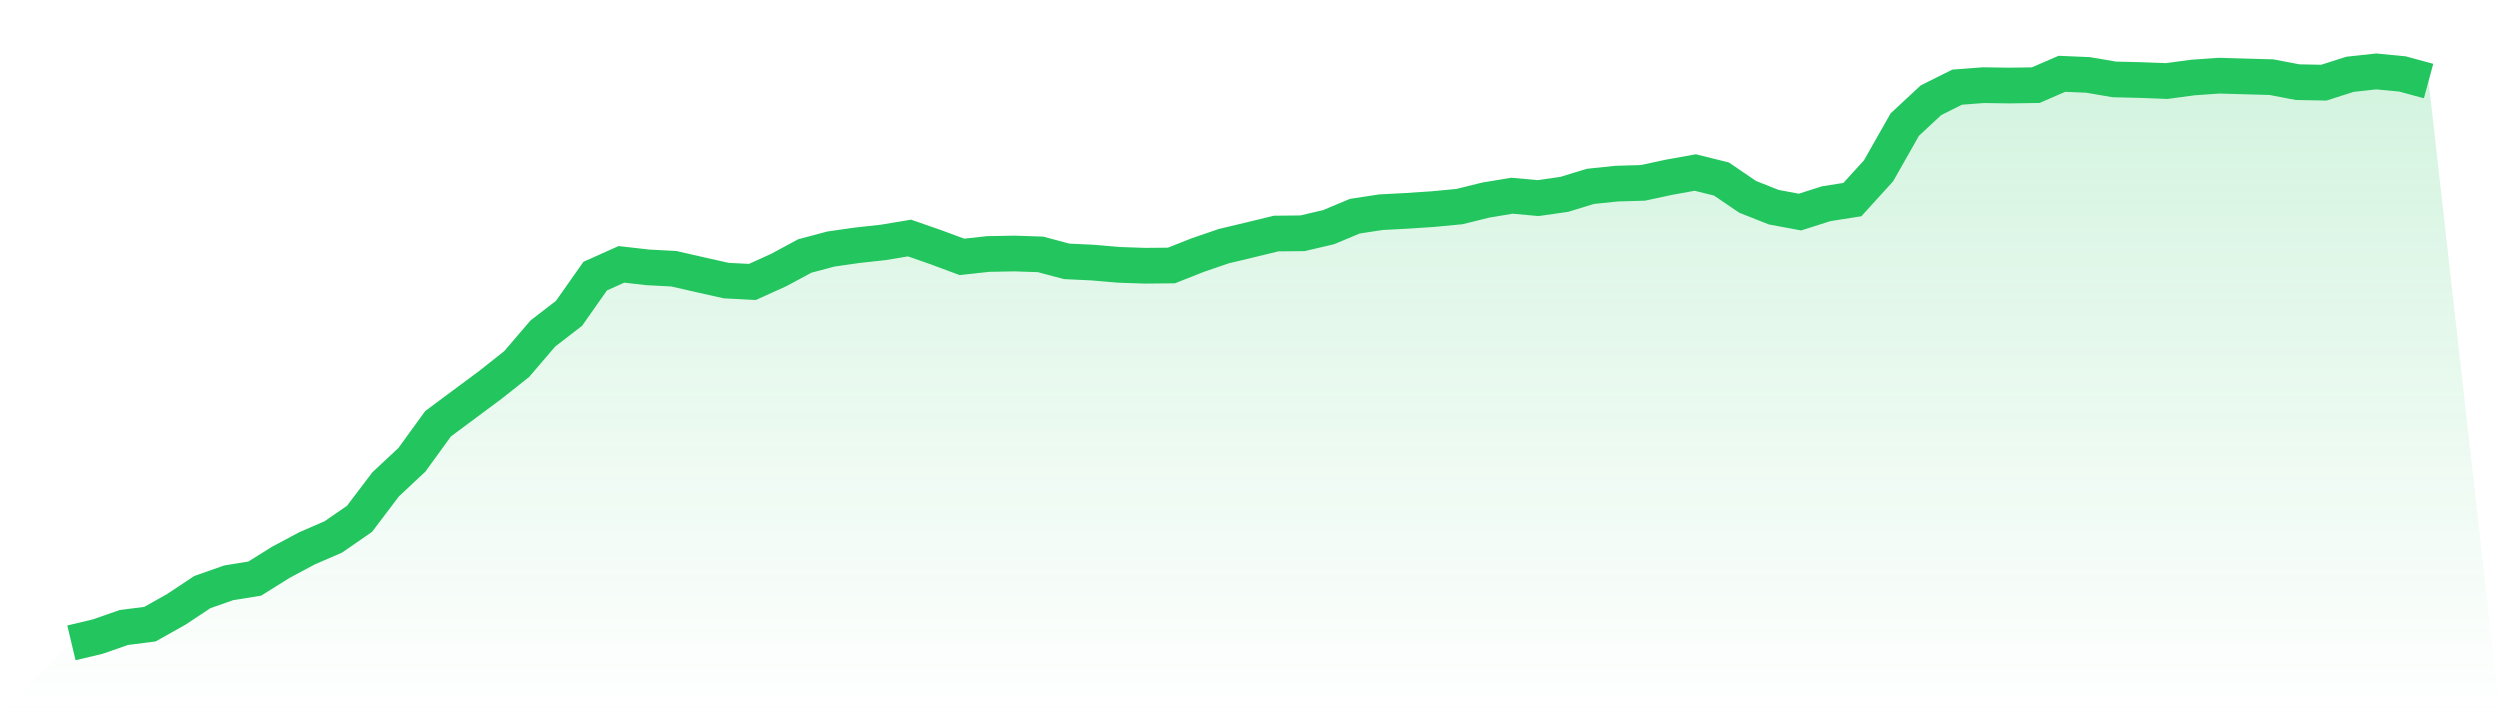
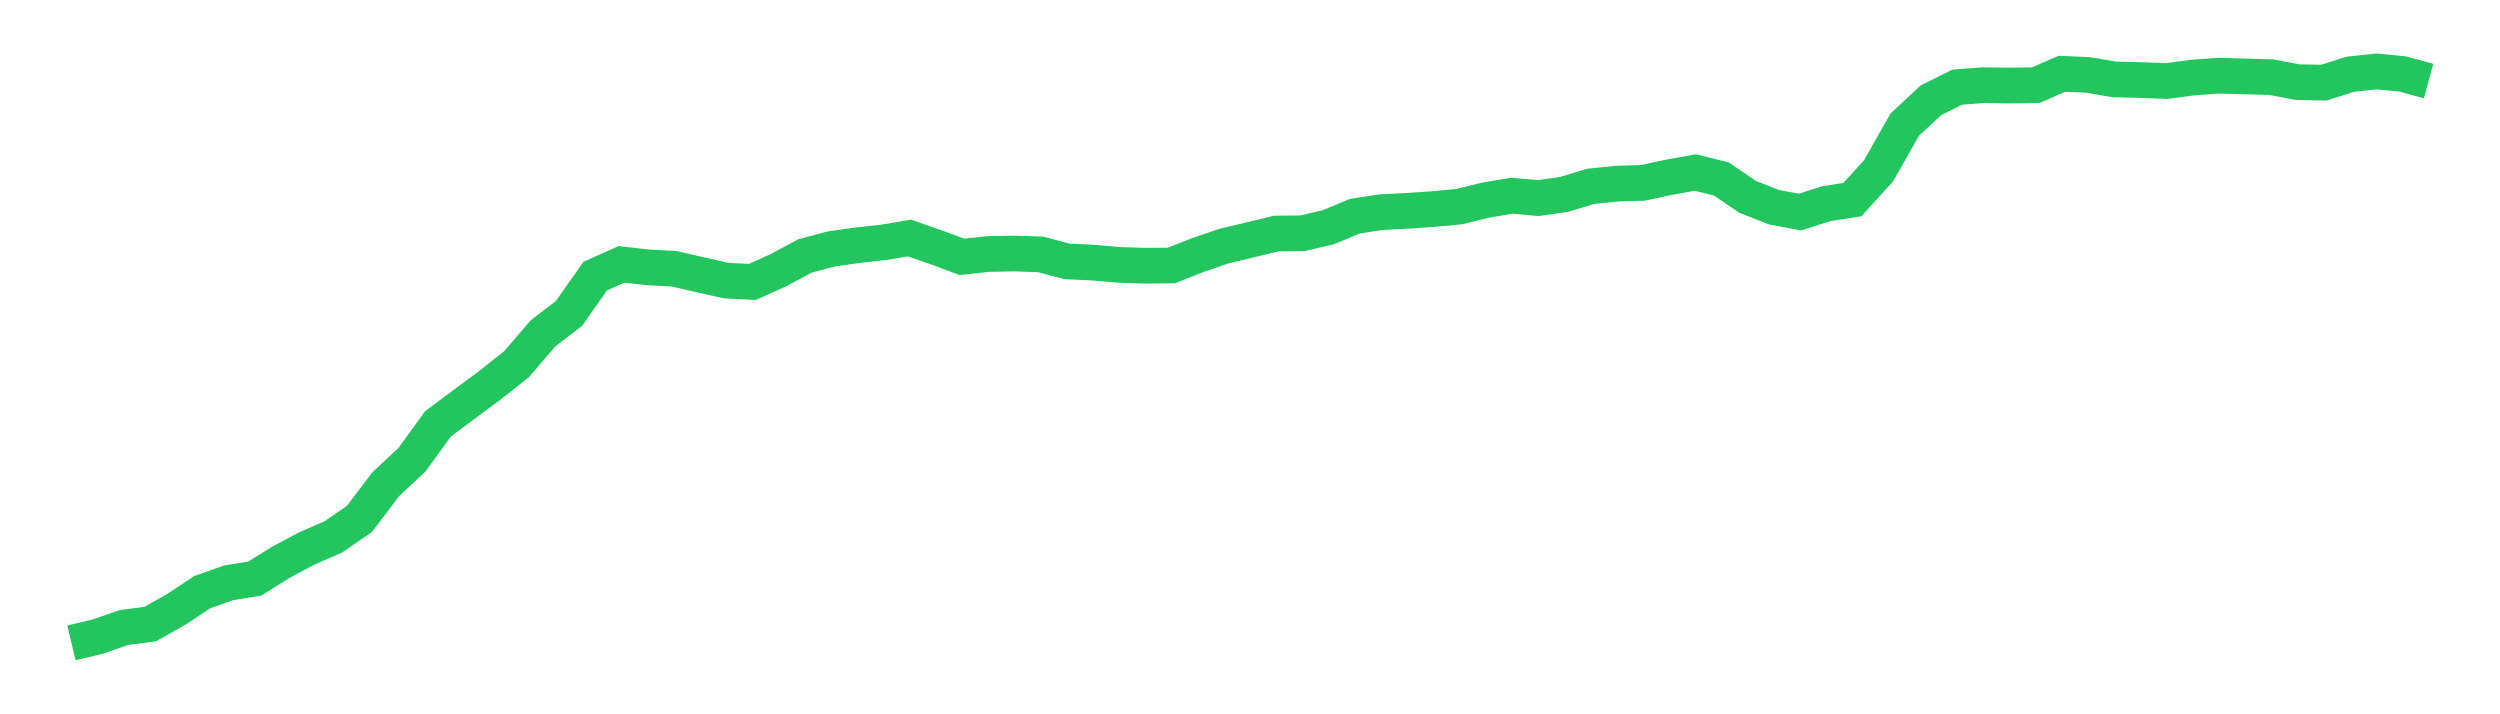
<svg xmlns="http://www.w3.org/2000/svg" viewBox="0 0 140 40">
  <defs>
    <linearGradient id="gradient" x1="0" x2="0" y1="0" y2="1">
      <stop offset="0%" stop-color="#22c55e" stop-opacity="0.2" />
      <stop offset="100%" stop-color="#22c55e" stop-opacity="0" />
    </linearGradient>
  </defs>
-   <path d="M4,36 L4,36 L5.467,35.651 L6.933,35.14 L8.4,34.952 L9.867,34.127 L11.333,33.156 L12.8,32.639 L14.267,32.401 L15.733,31.485 L17.2,30.703 L18.667,30.067 L20.133,29.054 L21.6,27.118 L23.067,25.748 L24.533,23.728 L26,22.638 L27.467,21.548 L28.933,20.388 L30.4,18.676 L31.867,17.544 L33.333,15.461 L34.8,14.804 L36.267,14.972 L37.733,15.049 L39.2,15.384 L40.667,15.713 L42.133,15.789 L43.6,15.126 L45.067,14.336 L46.533,13.945 L48,13.735 L49.467,13.574 L50.933,13.33 L52.4,13.84 L53.867,14.385 L55.333,14.224 L56.8,14.196 L58.267,14.245 L59.733,14.636 L61.2,14.706 L62.667,14.832 L64.133,14.881 L65.6,14.867 L67.067,14.287 L68.533,13.784 L70,13.434 L71.467,13.078 L72.933,13.064 L74.4,12.722 L75.867,12.107 L77.333,11.883 L78.8,11.806 L80.267,11.708 L81.733,11.568 L83.2,11.205 L84.667,10.96 L86.133,11.093 L87.6,10.884 L89.067,10.436 L90.533,10.283 L92,10.241 L93.467,9.926 L94.933,9.661 L96.4,10.024 L97.867,11.023 L99.333,11.603 L100.8,11.876 L102.267,11.408 L103.733,11.177 L105.2,9.563 L106.667,6.977 L108.133,5.614 L109.6,4.881 L111.067,4.769 L112.533,4.79 L114,4.769 L115.467,4.133 L116.933,4.196 L118.4,4.447 L119.867,4.482 L121.333,4.538 L122.8,4.342 L124.267,4.238 L125.733,4.28 L127.2,4.321 L128.667,4.601 L130.133,4.629 L131.6,4.161 L133.067,4 L134.533,4.14 L136,4.538 L140,40 L0,40 z" fill="url(#gradient)" />
  <path d="M4,36 L4,36 L5.467,35.651 L6.933,35.14 L8.4,34.952 L9.867,34.127 L11.333,33.156 L12.8,32.639 L14.267,32.401 L15.733,31.485 L17.2,30.703 L18.667,30.067 L20.133,29.054 L21.6,27.118 L23.067,25.748 L24.533,23.728 L26,22.638 L27.467,21.548 L28.933,20.388 L30.4,18.676 L31.867,17.544 L33.333,15.461 L34.8,14.804 L36.267,14.972 L37.733,15.049 L39.2,15.384 L40.667,15.713 L42.133,15.789 L43.6,15.126 L45.067,14.336 L46.533,13.945 L48,13.735 L49.467,13.574 L50.933,13.33 L52.4,13.84 L53.867,14.385 L55.333,14.224 L56.8,14.196 L58.267,14.245 L59.733,14.636 L61.2,14.706 L62.667,14.832 L64.133,14.881 L65.6,14.867 L67.067,14.287 L68.533,13.784 L70,13.434 L71.467,13.078 L72.933,13.064 L74.4,12.722 L75.867,12.107 L77.333,11.883 L78.8,11.806 L80.267,11.708 L81.733,11.568 L83.2,11.205 L84.667,10.96 L86.133,11.093 L87.6,10.884 L89.067,10.436 L90.533,10.283 L92,10.241 L93.467,9.926 L94.933,9.661 L96.4,10.024 L97.867,11.023 L99.333,11.603 L100.8,11.876 L102.267,11.408 L103.733,11.177 L105.2,9.563 L106.667,6.977 L108.133,5.614 L109.6,4.881 L111.067,4.769 L112.533,4.79 L114,4.769 L115.467,4.133 L116.933,4.196 L118.4,4.447 L119.867,4.482 L121.333,4.538 L122.8,4.342 L124.267,4.238 L125.733,4.28 L127.2,4.321 L128.667,4.601 L130.133,4.629 L131.6,4.161 L133.067,4 L134.533,4.14 L136,4.538" fill="none" stroke="#22c55e" stroke-width="2" />
</svg>